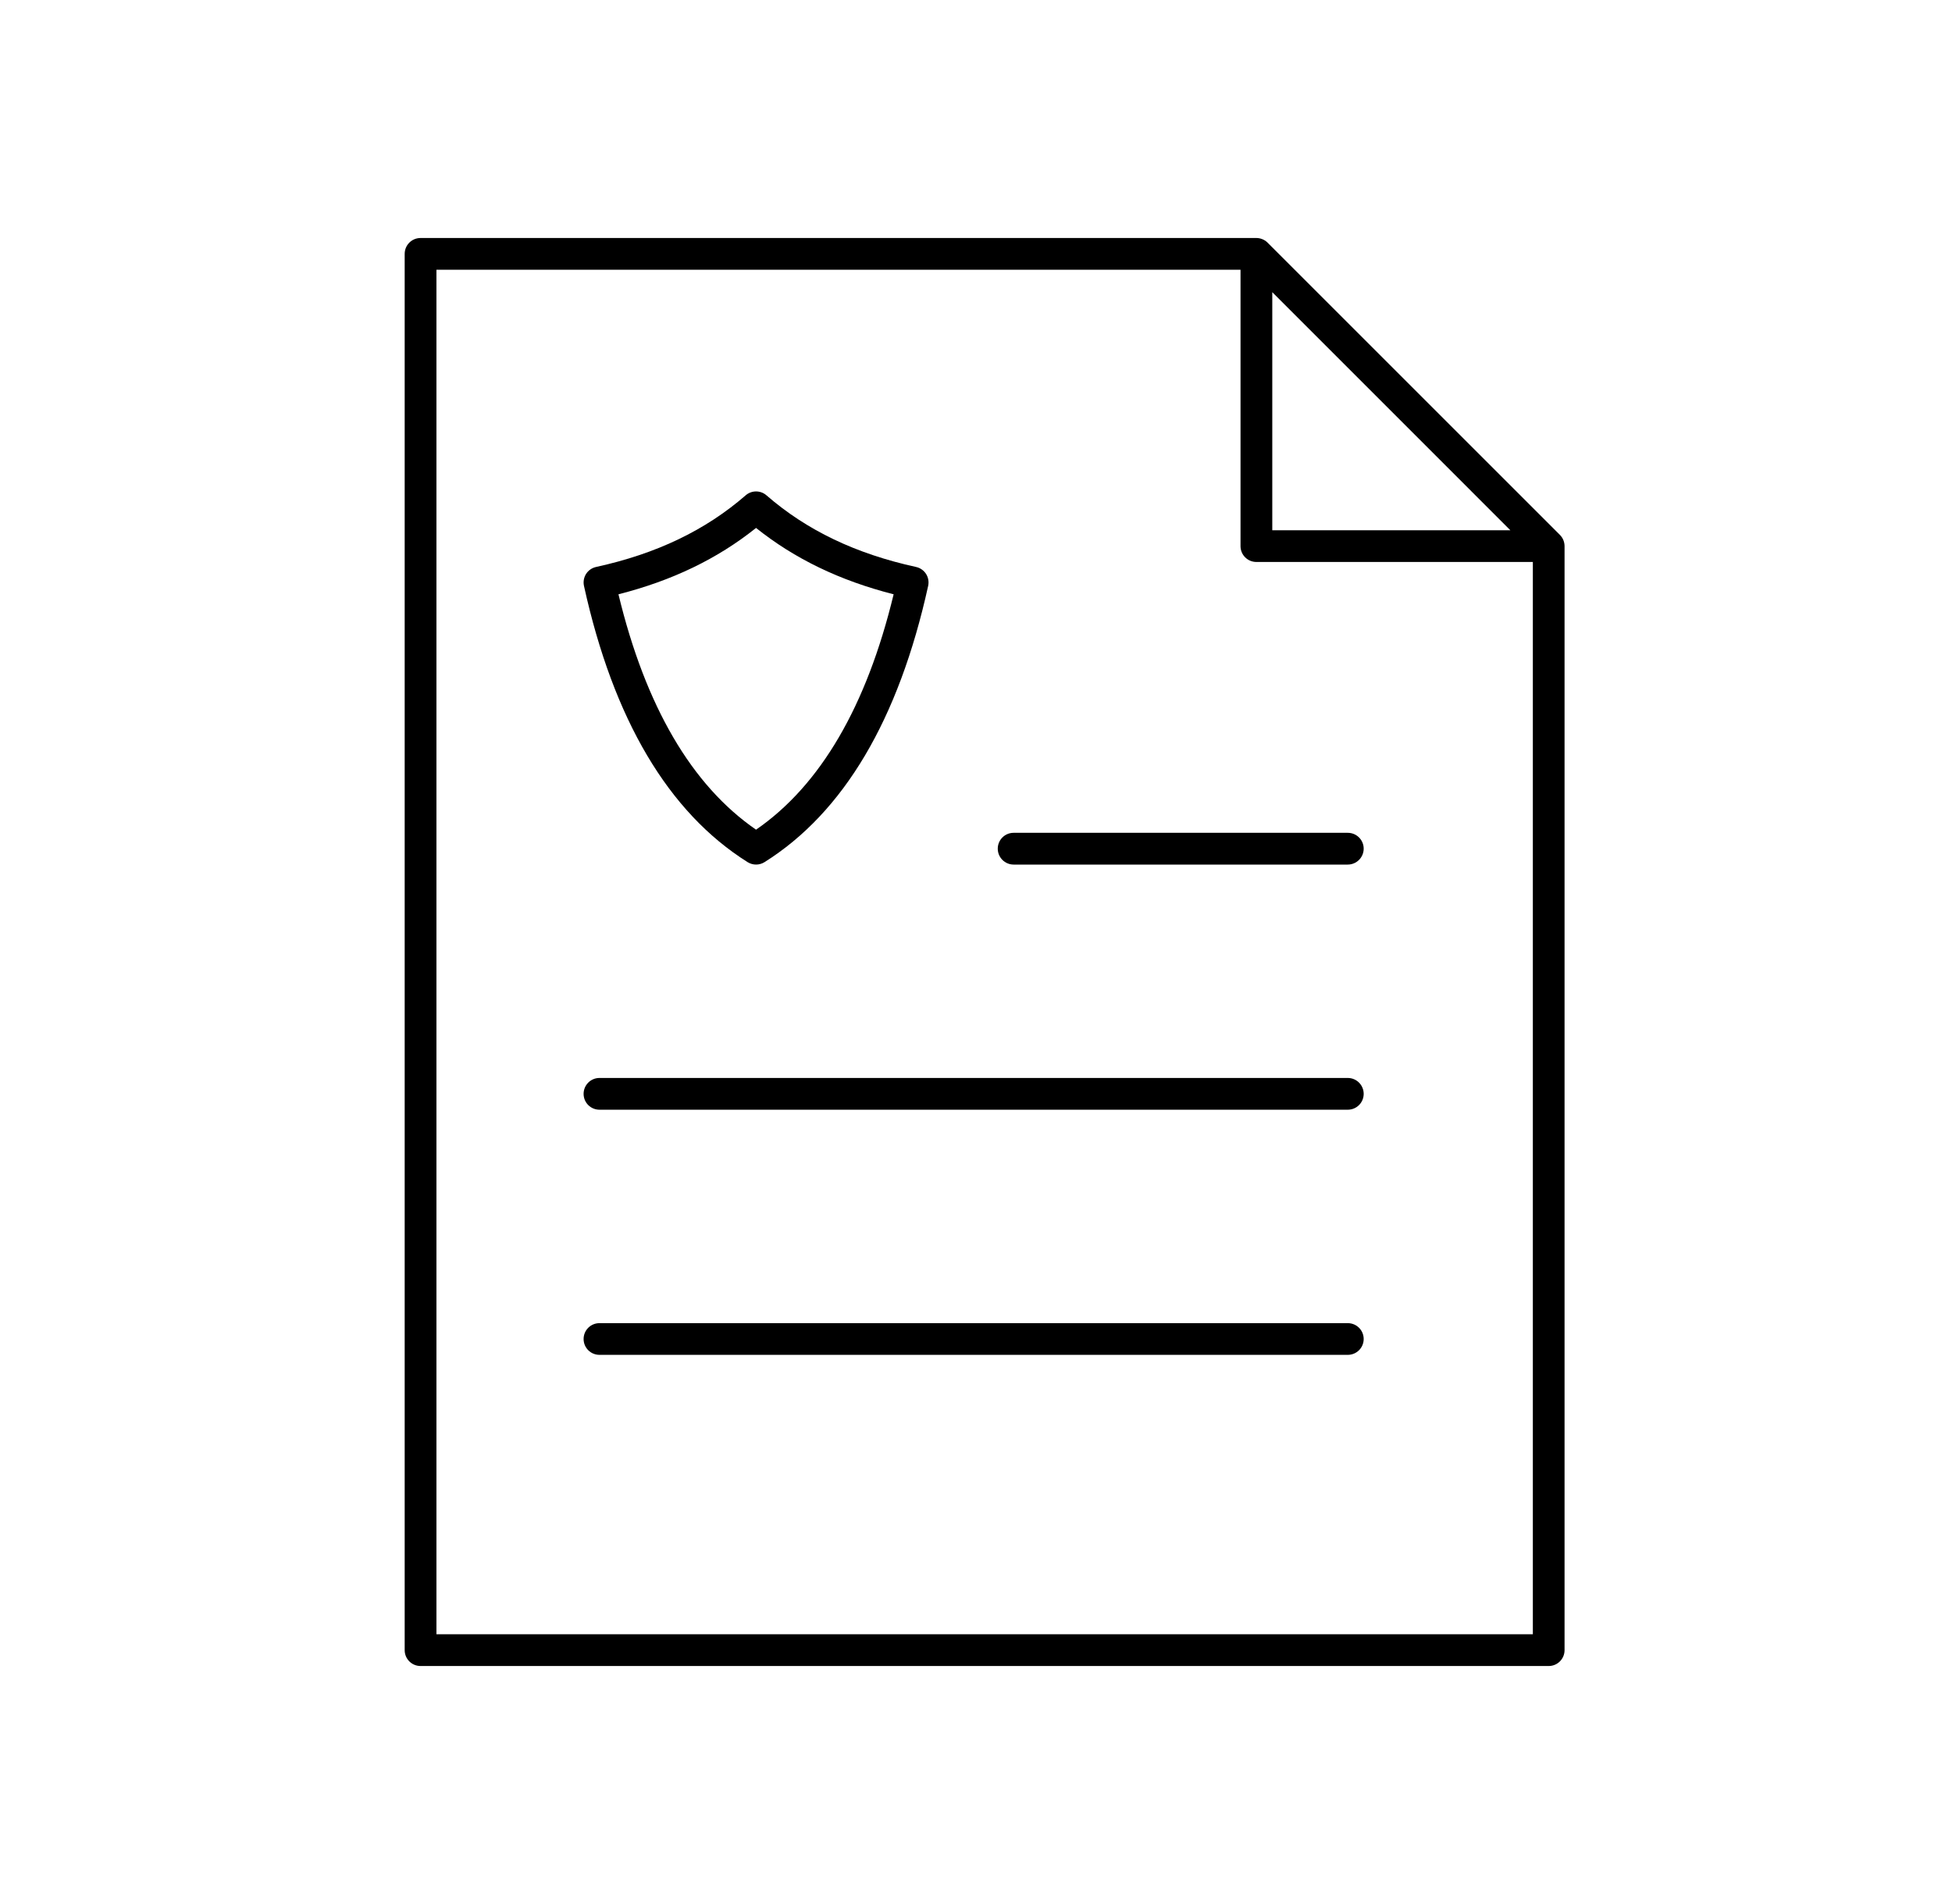
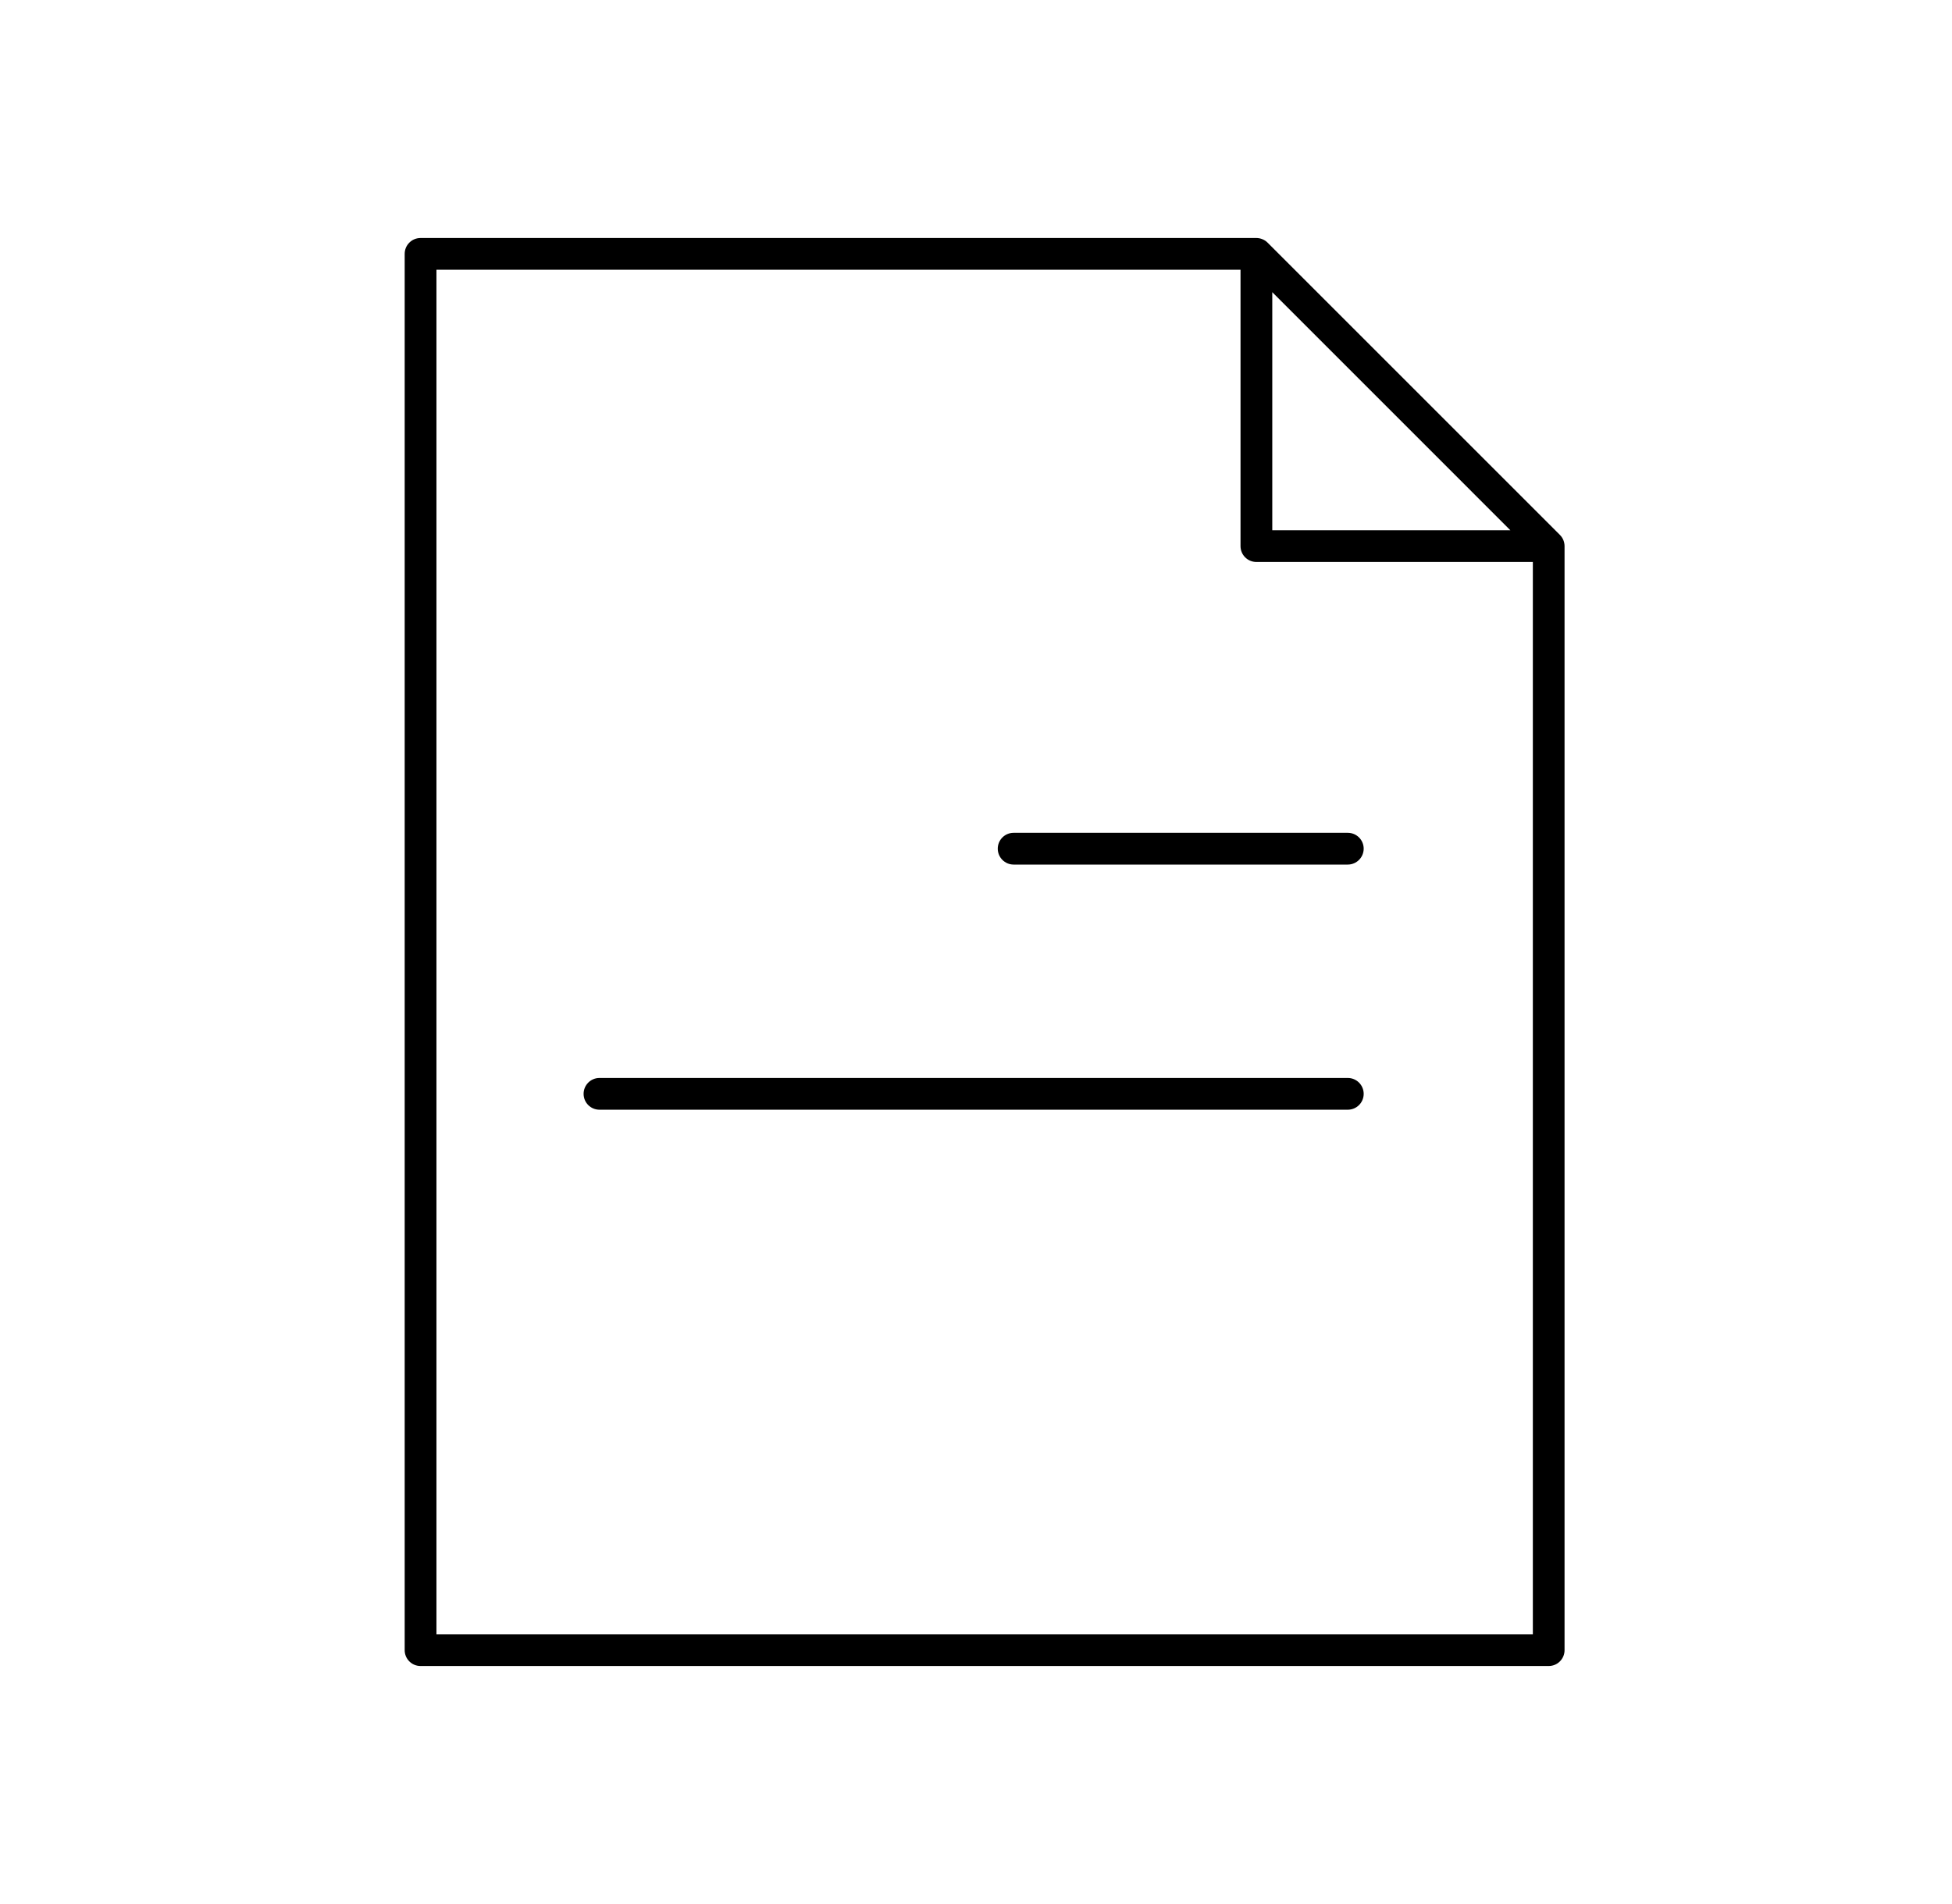
<svg xmlns="http://www.w3.org/2000/svg" width="41" height="40" viewBox="0 0 41 40" fill="none">
  <path d="M32.837 11.346C32.82 11.305 32.795 11.268 32.764 11.237L26.625 5.098C26.595 5.067 26.558 5.043 26.517 5.026C26.476 5.009 26.433 5 26.389 5H8.833C8.649 5 8.5 5.149 8.5 5.333V34.667C8.5 34.851 8.649 35 8.833 35H32.529C32.713 35 32.862 34.851 32.862 34.667V11.473C32.862 11.43 32.853 11.386 32.837 11.346ZM26.723 6.138L31.724 11.14H26.723V6.138ZM32.196 34.333H9.167V5.667H26.056V11.473C26.056 11.657 26.205 11.806 26.389 11.806H32.196V34.333Z" fill="black" />
-   <path d="M15.881 18.163C15.819 18.163 15.758 18.146 15.703 18.112C14.041 17.068 12.884 15.116 12.266 12.309C12.247 12.222 12.263 12.132 12.31 12.057C12.358 11.983 12.433 11.93 12.52 11.911C13.787 11.634 14.815 11.142 15.662 10.406C15.787 10.297 15.974 10.297 16.099 10.406C16.946 11.142 17.974 11.634 19.241 11.911C19.328 11.93 19.403 11.983 19.451 12.057C19.498 12.132 19.514 12.222 19.495 12.309C18.877 15.116 17.72 17.068 16.058 18.112C16.004 18.146 15.942 18.163 15.881 18.163ZM12.99 12.485C13.558 14.838 14.529 16.499 15.88 17.43C17.231 16.499 18.202 14.837 18.77 12.485C17.642 12.198 16.692 11.74 15.88 11.091C15.069 11.74 14.118 12.198 12.99 12.485Z" fill="black" />
  <path d="M28.309 18.163H21.29C21.106 18.163 20.957 18.013 20.957 17.829C20.957 17.645 21.106 17.496 21.29 17.496H28.309C28.494 17.496 28.643 17.645 28.643 17.829C28.643 18.013 28.493 18.163 28.309 18.163Z" fill="black" />
  <path d="M28.309 23.313H12.591C12.407 23.313 12.258 23.164 12.258 22.98C12.258 22.796 12.407 22.646 12.591 22.646H28.309C28.494 22.646 28.643 22.796 28.643 22.98C28.643 23.164 28.494 23.313 28.309 23.313Z" fill="black" />
-   <path d="M28.309 28.463H12.591C12.407 28.463 12.258 28.314 12.258 28.13C12.258 27.946 12.407 27.797 12.591 27.797H28.309C28.494 27.797 28.643 27.946 28.643 28.13C28.643 28.314 28.494 28.463 28.309 28.463Z" fill="black" />
</svg>